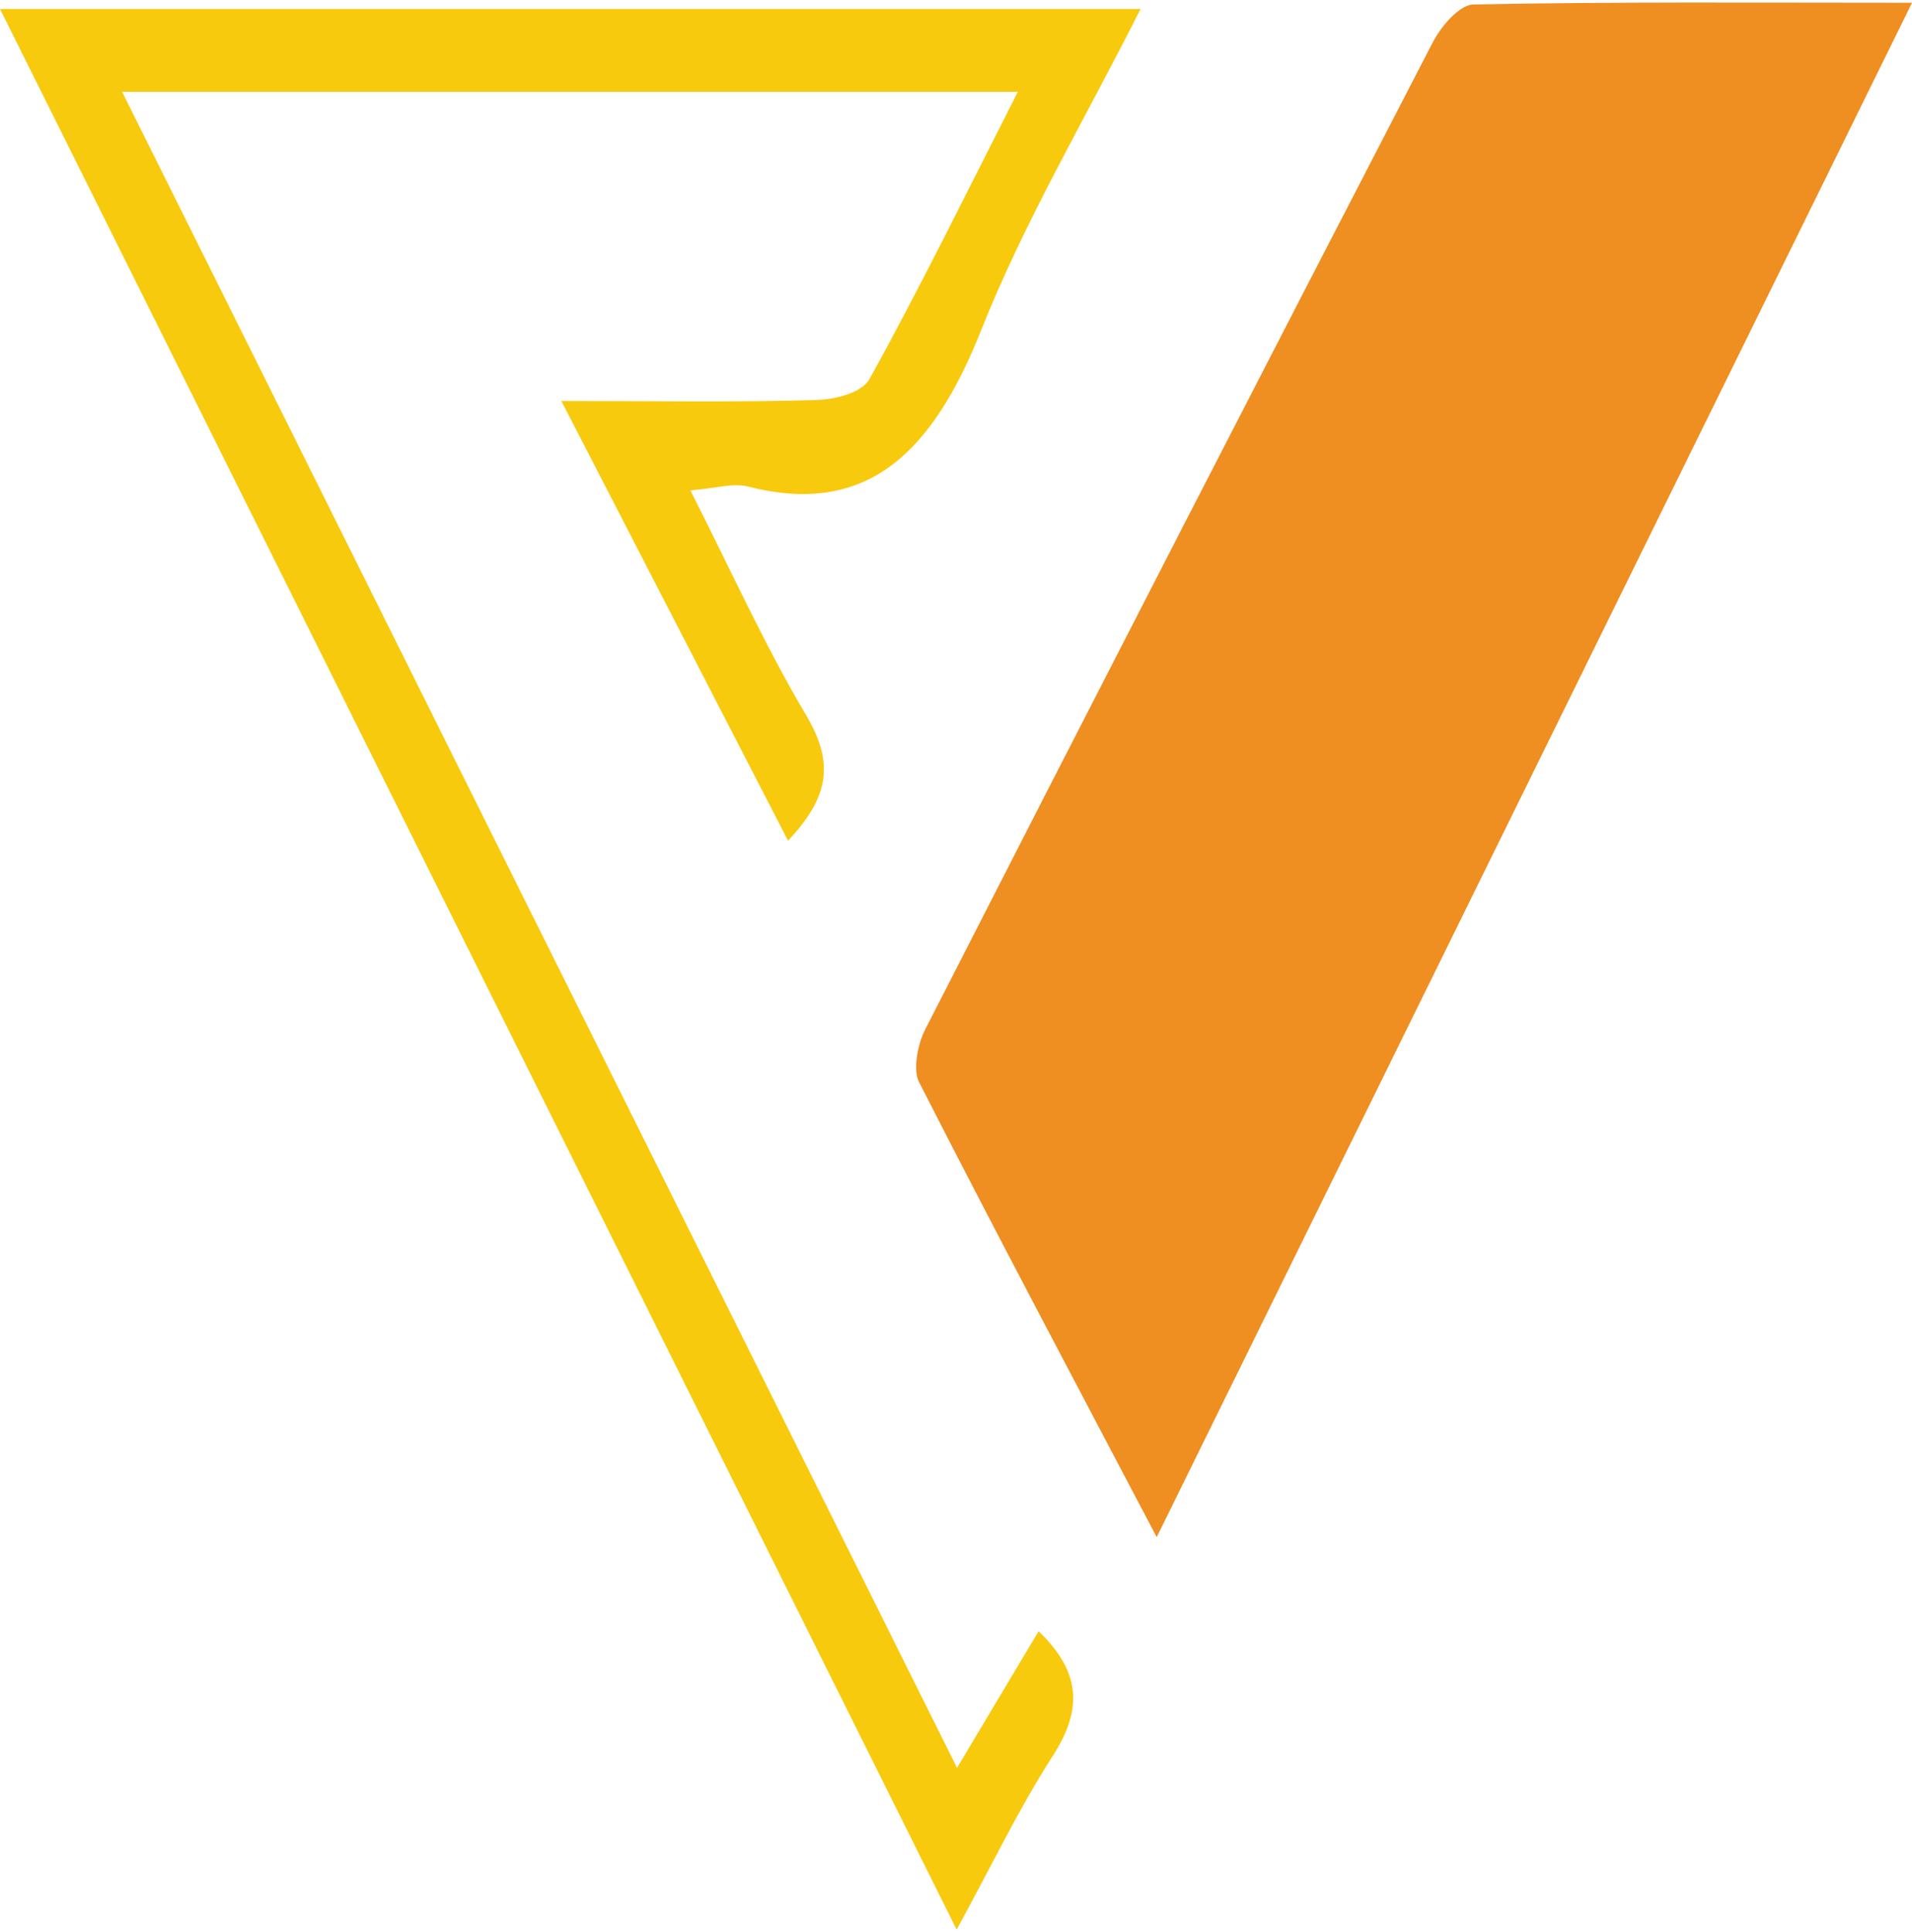
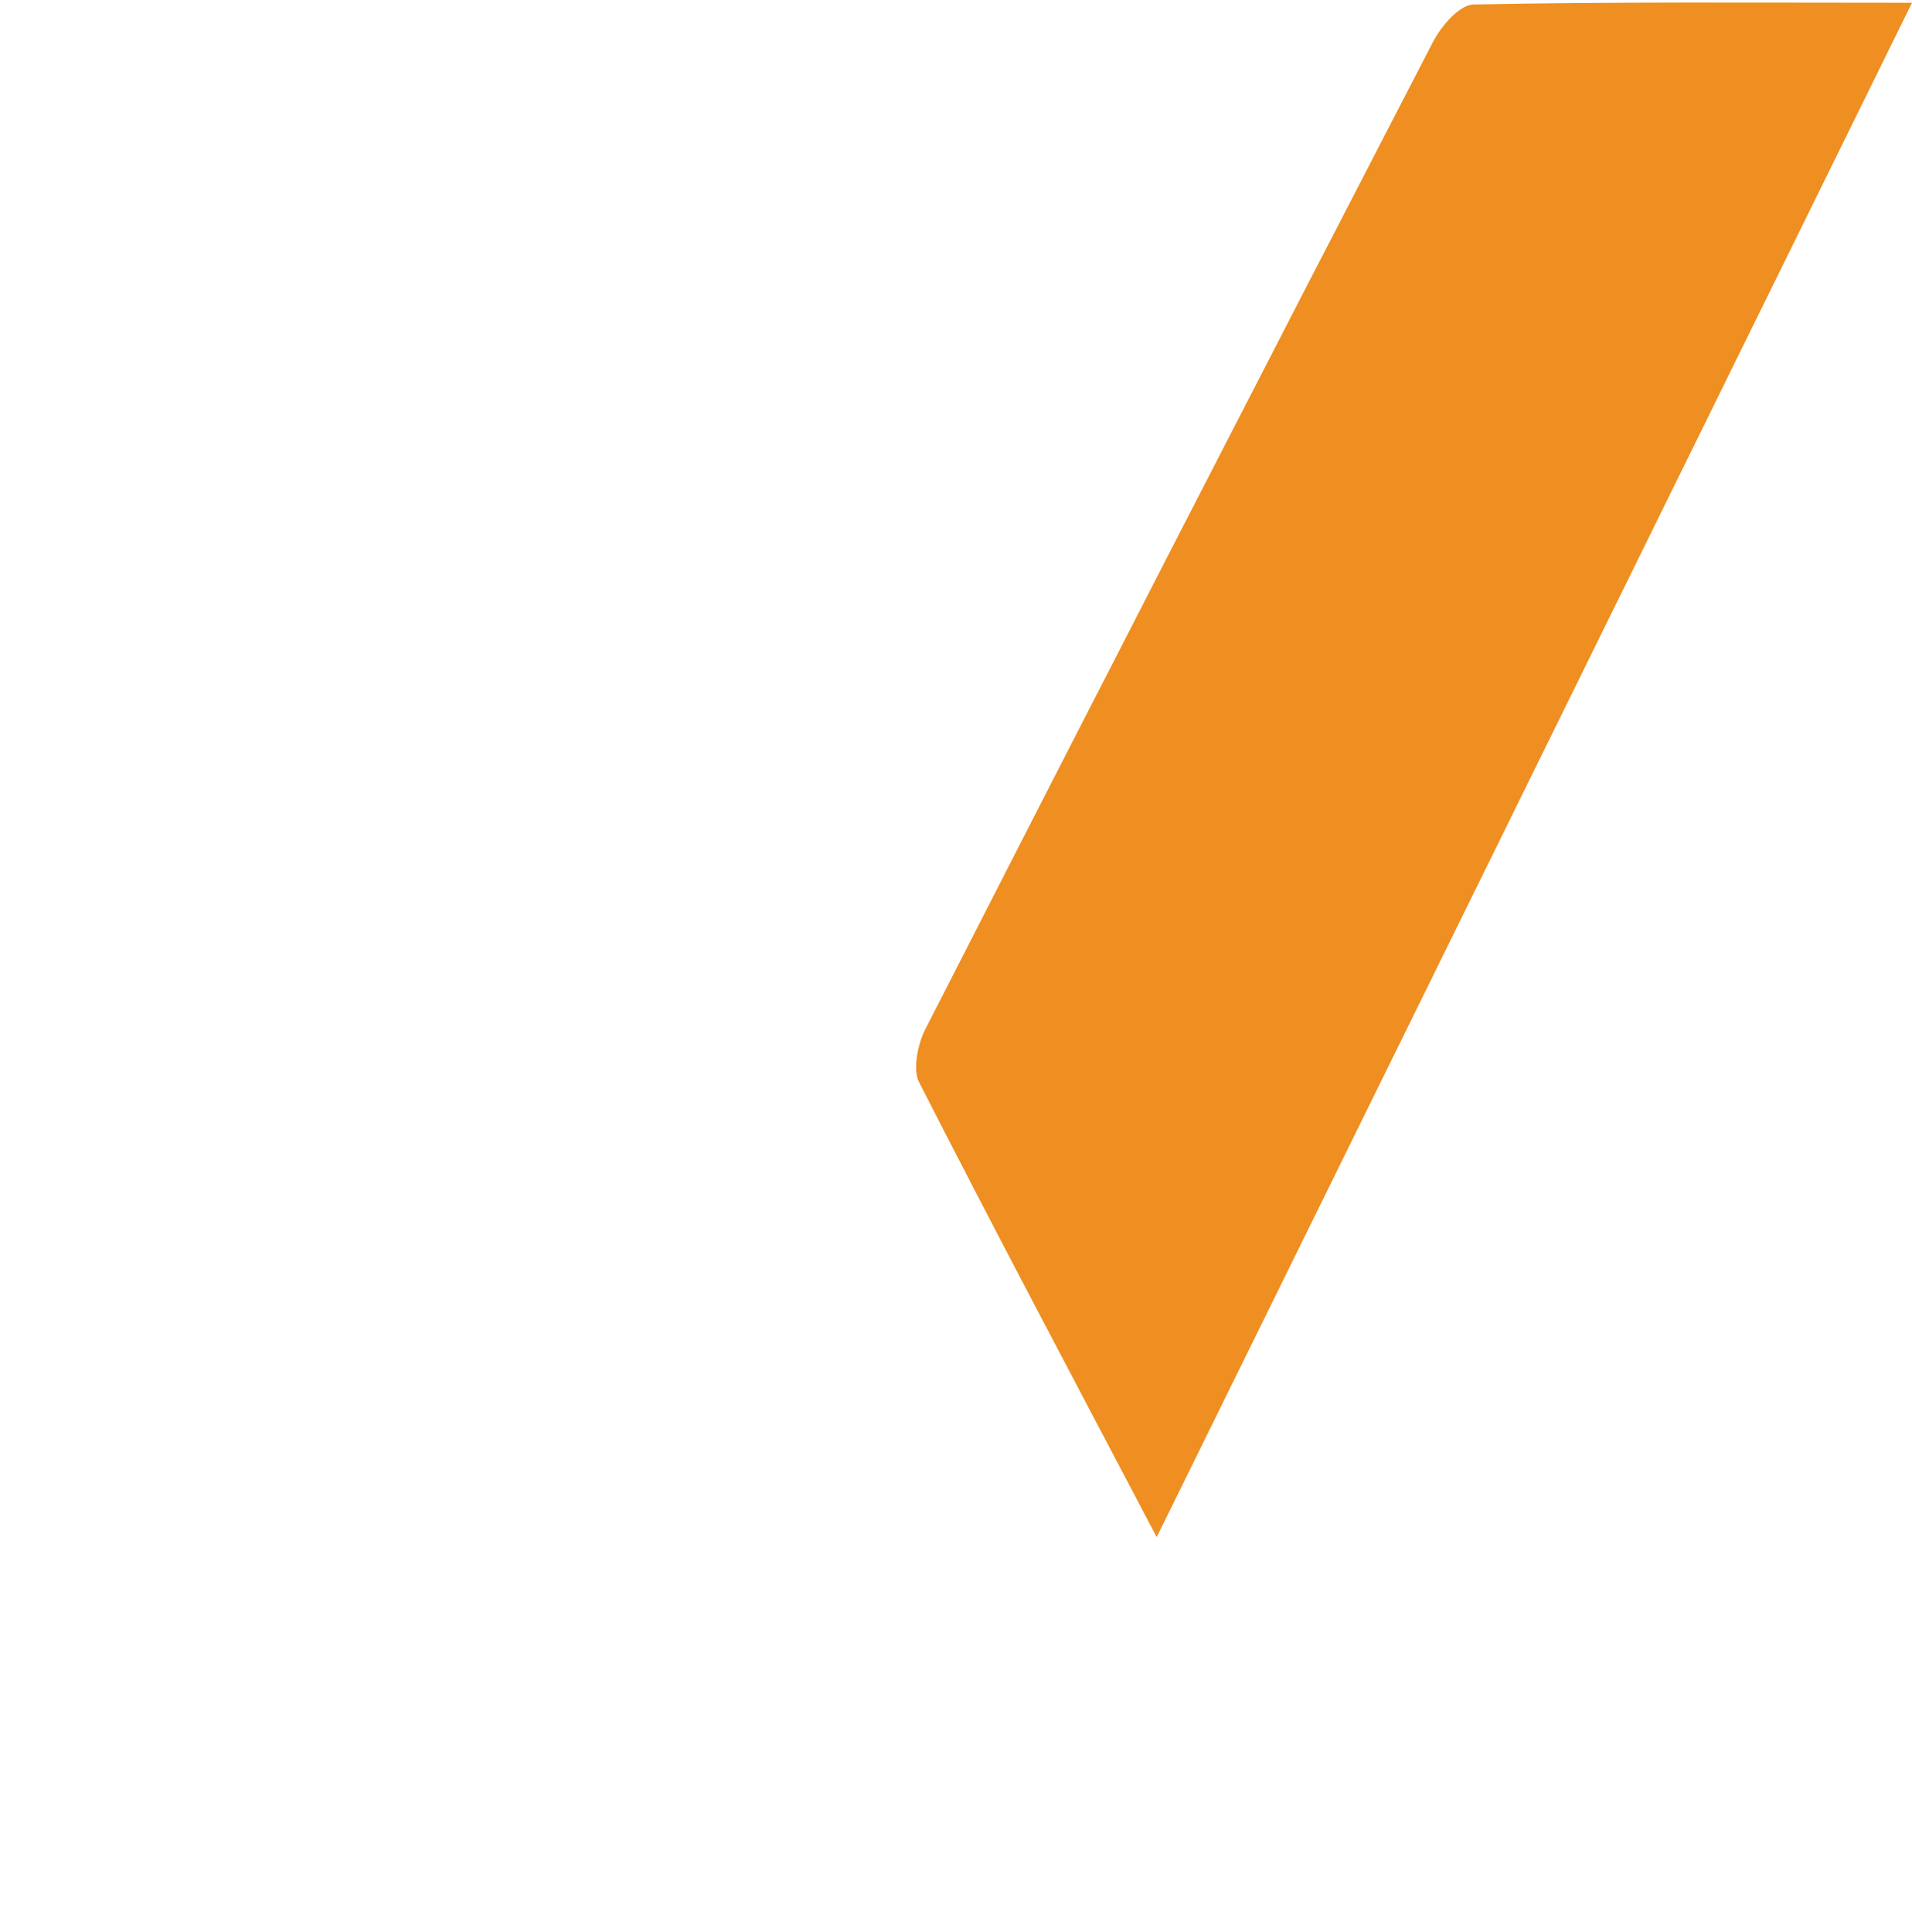
<svg xmlns="http://www.w3.org/2000/svg" width="95px" height="96px" viewBox="0 0 95 96" version="1.1">
  <g id="surface1">
    <path style=" stroke:none;fill-rule:nonzero;fill:rgb(93.725%,55.686%,12.941%);fill-opacity:1;" d="M 57.473 76.367 C 70.039 50.848 82.363 25.805 95 0.137 C 87.27 0.137 80.242 0.082 73.215 0.223 C 72.52 0.234 71.617 1.277 71.188 2.105 C 62.734 18.43 54.324 34.789 45.957 51.172 C 45.598 51.879 45.352 53.152 45.656 53.746 C 49.441 61.172 53.344 68.516 57.469 76.363 Z M 57.473 76.367 " />
-     <path style=" stroke:none;fill-rule:nonzero;fill:rgb(97.255%,79.216%,5.49%);fill-opacity:1;" d="M 47.531 95.871 C 49.336 92.57 50.664 89.781 52.297 87.258 C 53.777 84.965 53.746 83.109 51.605 81.043 C 50.352 83.145 49.09 85.254 47.551 87.832 C 33.68 59.984 19.984 32.496 6.066 4.559 L 50.574 4.559 C 48.051 9.516 45.738 14.246 43.211 18.816 C 42.805 19.551 41.438 19.852 40.508 19.875 C 36.531 19.992 32.551 19.922 27.891 19.922 C 31.812 27.527 35.434 34.559 39.156 41.77 C 41.09 39.699 41.527 38.027 40.078 35.578 C 38.016 32.105 36.32 28.34 34.301 24.363 C 35.562 24.266 36.418 23.98 37.18 24.176 C 43.145 25.699 46.367 22.402 48.762 16.379 C 50.902 10.992 53.855 6.027 56.672 0.445 L 0 0.445 C 15.84 32.242 31.543 63.766 47.531 95.867 Z M 47.531 95.871 " />
  </g>
</svg>